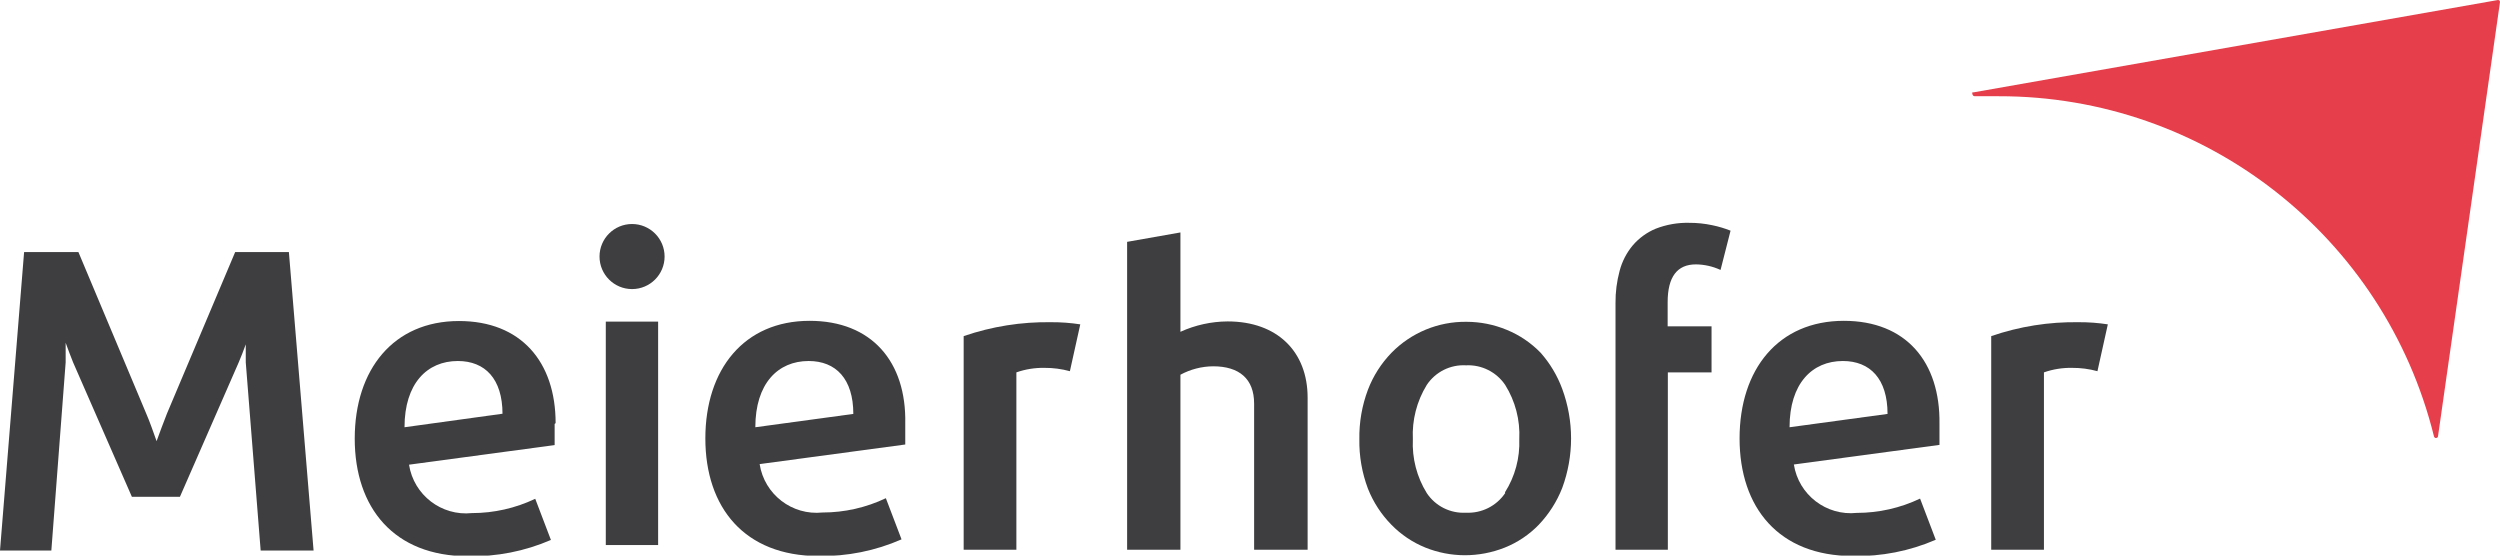
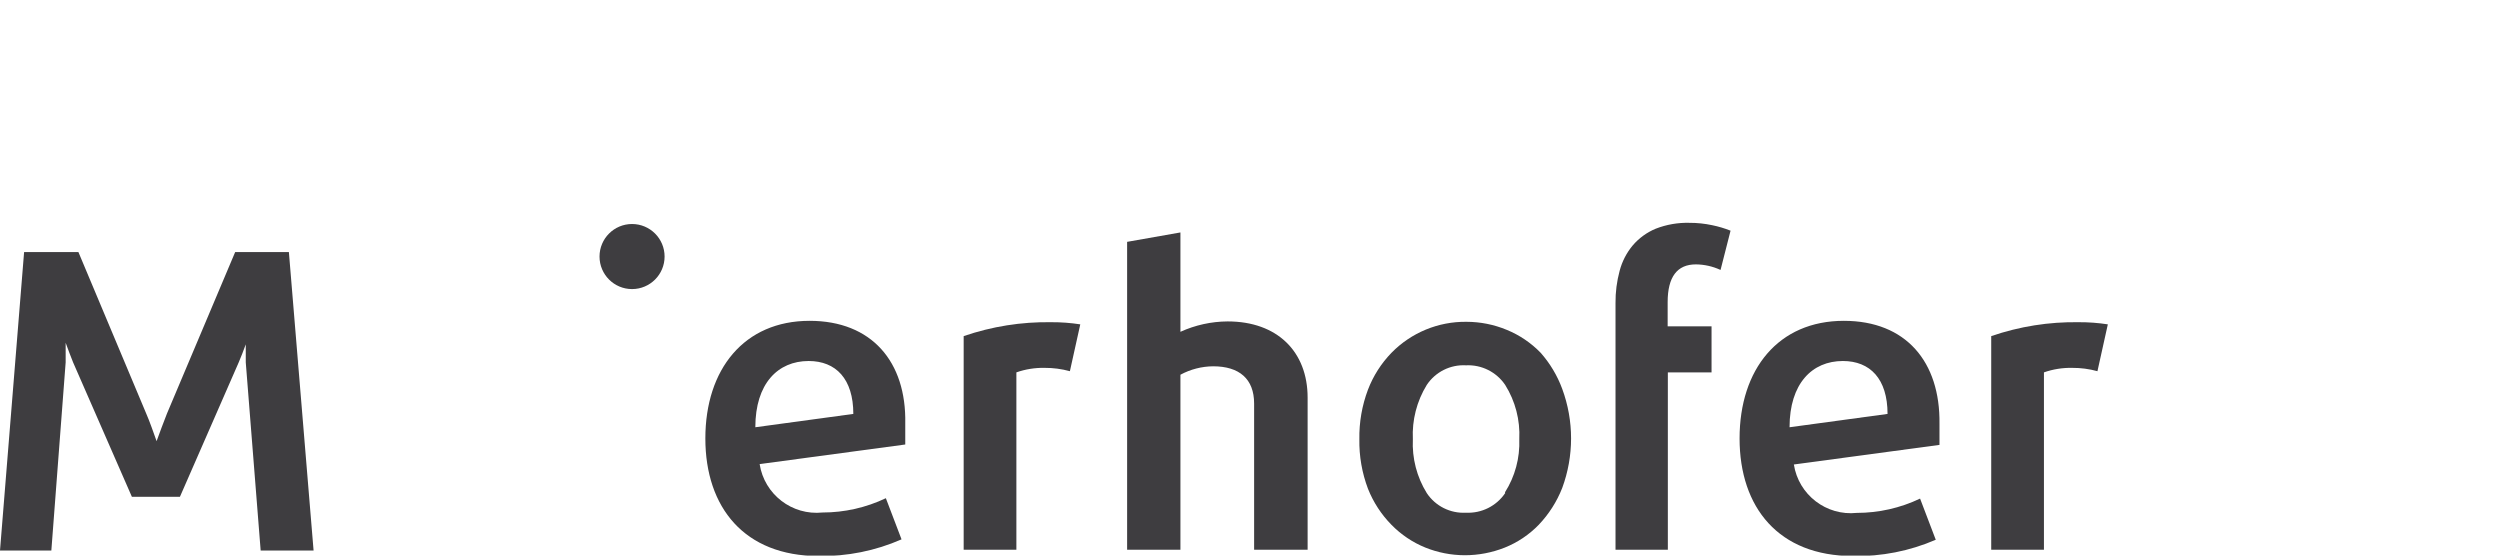
<svg xmlns="http://www.w3.org/2000/svg" version="1.1" x="0" y="0" width="510.24" height="113.4" viewBox="0, 0, 510.24, 113.4">
  <g id="Ebene_1">
-     <path d="M123.64,65.64 L134.32,65.64 L134.32,111.24 L123.64,111.24 z" fill="#3E3D40" />
    <path d="M129,59 C132.667,59 135.64,56.027 135.64,52.36 C135.64,48.693 132.667,45.72 129,45.72 C125.333,45.72 122.36,48.693 122.36,52.36 C122.36,56.027 125.333,59 129,59" fill="#3E3D40" />
    <path d="M64,112.36 L58.96,51.44 L48,51.44 L34.08,84.4 C33.36,86.2 32.56,88.4 31.96,90.04 C31.36,88.36 30.56,86.04 29.84,84.4 L16,51.44 L4.92,51.44 L0,112.36 L10.48,112.36 L13.4,73.96 C13.4,72.72 13.4,71.32 13.4,69.96 C13.92,71.36 14.44,72.8 14.92,73.96 L26.92,101.4 L36.72,101.4 L48.72,73.96 C49.2,72.88 49.68,71.56 50.16,70.28 C50.16,71.52 50.16,72.8 50.16,73.96 L53.2,112.36 L64,112.36 z" fill="#3E3D40" />
-     <path d="M102.56,84.44 L82.56,87.2 C82.56,78.28 87.16,73.68 93.44,73.68 C99,73.68 102.56,77.32 102.56,84.48 M113.4,86.36 C113.4,73.84 106.32,65.52 93.68,65.52 C80.32,65.52 72.4,75.4 72.4,89.52 C72.4,103.64 80.4,113.52 95.52,113.52 C101.333,113.645 107.105,112.513 112.44,110.2 L109.24,101.8 C105.204,103.723 100.79,104.72 96.32,104.72 C90.092,105.37 84.447,101.026 83.48,94.84 L113.2,90.84 L113.2,89.92 L113.2,89.92 C113.2,88.76 113.2,87.64 113.2,86.52" fill="#3E3D40" />
    <path d="M351.16,55.08 L353.2,47.08 C351.982,46.596 350.724,46.221 349.44,45.96 C347.928,45.638 346.386,45.477 344.84,45.48 C342.476,45.412 340.123,45.82 337.92,46.68 C336.115,47.43 334.511,48.595 333.24,50.08 C331.975,51.595 331.059,53.37 330.56,55.28 C329.983,57.418 329.7,59.625 329.72,61.84 L329.72,112.2 L340.4,112.2 L340.4,76 L349.32,76 L349.32,66.6 L340.36,66.6 L340.36,61.68 Q340.36,53.96 346.12,53.96 C347.847,53.976 349.551,54.358 351.12,55.08" fill="#3E3D40" />
    <path d="M314.44,72 C312.482,69.978 310.126,68.384 307.52,67.32 C304.921,66.24 302.134,65.683 299.32,65.68 C293.564,65.602 288.027,67.886 284,72 C281.908,74.156 280.275,76.714 279.2,79.52 C277.98,82.752 277.383,86.186 277.44,89.64 C277.382,93.094 277.979,96.528 279.2,99.76 C280.293,102.509 281.925,105.012 284,107.12 C285.963,109.126 288.319,110.706 290.92,111.76 C293.464,112.782 296.179,113.311 298.92,113.32 C301.728,113.327 304.511,112.798 307.12,111.76 C309.727,110.716 312.085,109.135 314.04,107.12 C316.111,104.947 317.742,102.394 318.84,99.6 C321.253,93.069 321.253,85.891 318.84,79.36 C317.843,76.655 316.35,74.159 314.44,72 z M307.2,100.64 C305.415,103.279 302.382,104.796 299.2,104.64 C296.013,104.82 292.969,103.298 291.2,100.64 C289.161,97.346 288.17,93.51 288.36,89.64 C288.167,85.745 289.157,81.882 291.2,78.56 C292.969,75.902 296.013,74.38 299.2,74.56 C302.382,74.404 305.415,75.921 307.2,78.56 C309.272,81.871 310.277,85.739 310.08,89.64 C310.228,93.466 309.21,97.246 307.16,100.48 z" fill="#3E3D40" />
    <path d="M196.68,68.6 L196.68,112.2 L207.44,112.2 L207.44,76 C209.29,75.352 211.24,75.04 213.2,75.08 C214.943,75.07 216.679,75.299 218.36,75.76 L220.48,66.2 C218.521,65.897 216.542,65.75 214.56,65.76 C208.48,65.662 202.43,66.623 196.68,68.6 z" fill="#3E3D40" />
    <path d="M250.56,65.6 C247.233,65.619 243.948,66.342 240.92,67.72 L240.92,47.44 L230.04,49.36 L230.04,112.2 L240.92,112.2 L240.92,76.48 C242.973,75.371 245.266,74.78 247.6,74.76 C252.92,74.76 255.96,77.32 255.96,82.36 L255.96,112.2 L266.88,112.2 L266.88,81.16 C266.88,71.76 260.68,65.6 250.56,65.6 z" fill="#3E3D40" />
    <path d="M165.24,65.48 C151.88,65.48 143.96,75.36 143.96,89.48 C143.96,103.6 151.96,113.48 167.08,113.48 C172.899,113.58 178.671,112.42 184,110.08 L180.8,101.68 C176.764,103.603 172.35,104.6 167.88,104.6 C161.652,105.25 156.007,100.906 155.04,94.72 L184.76,90.72 L184.76,89.8 L184.76,89.8 C184.76,88.64 184.76,87.52 184.76,86.4 C185,73.84 177.92,65.48 165.24,65.48 z M154.16,87.2 C154.16,78.28 158.76,73.68 165.04,73.68 C170.6,73.68 174.16,77.32 174.16,84.48 z" fill="#3E3D40" />
    <path d="M406.4,68.6 L406.4,112.2 L417.16,112.2 L417.16,76 C419.01,75.352 420.96,75.04 422.92,75.08 C424.663,75.069 426.399,75.298 428.08,75.76 L430.2,66.2 C428.241,65.897 426.262,65.75 424.28,65.76 C418.2,65.662 412.15,66.623 406.4,68.6 z" fill="#3E3D40" />
    <path d="M376.32,65.48 C362.96,65.48 355.04,75.36 355.04,89.48 C355.04,103.6 363.04,113.48 378.16,113.48 C383.973,113.605 389.745,112.473 395.08,110.16 L391.88,101.76 C387.844,103.683 383.43,104.68 378.96,104.68 C372.732,105.33 367.087,100.986 366.12,94.8 L395.84,90.8 L395.84,89.88 L395.84,89.88 C395.84,88.72 395.84,87.6 395.84,86.48 C396,73.84 389,65.48 376.32,65.48 z M365.24,87.2 C365.24,78.28 369.84,73.68 376.12,73.68 C381.68,73.68 385.24,77.32 385.24,84.48 z" fill="#3E3D40" />
-     <path d="M510.24,0.4 C510.24,0.179 510.061,-0 509.84,-0 L509.84,-0 L402.84,18.84 L402.56,18.84 C402.509,18.955 402.509,19.085 402.56,19.2 L402.56,19.2 C402.581,19.449 402.79,19.641 403.04,19.64 L403.04,19.64 C404.72,19.64 406.24,19.64 407.92,19.64 C449.977,19.567 486.651,48.216 496.76,89.04 L496.76,89.04 C496.796,89.237 496.96,89.385 497.16,89.4 C497.403,89.4 497.6,89.203 497.6,88.96 L497.6,88.96 z" fill="#E63E4A" />
  </g>
</svg>